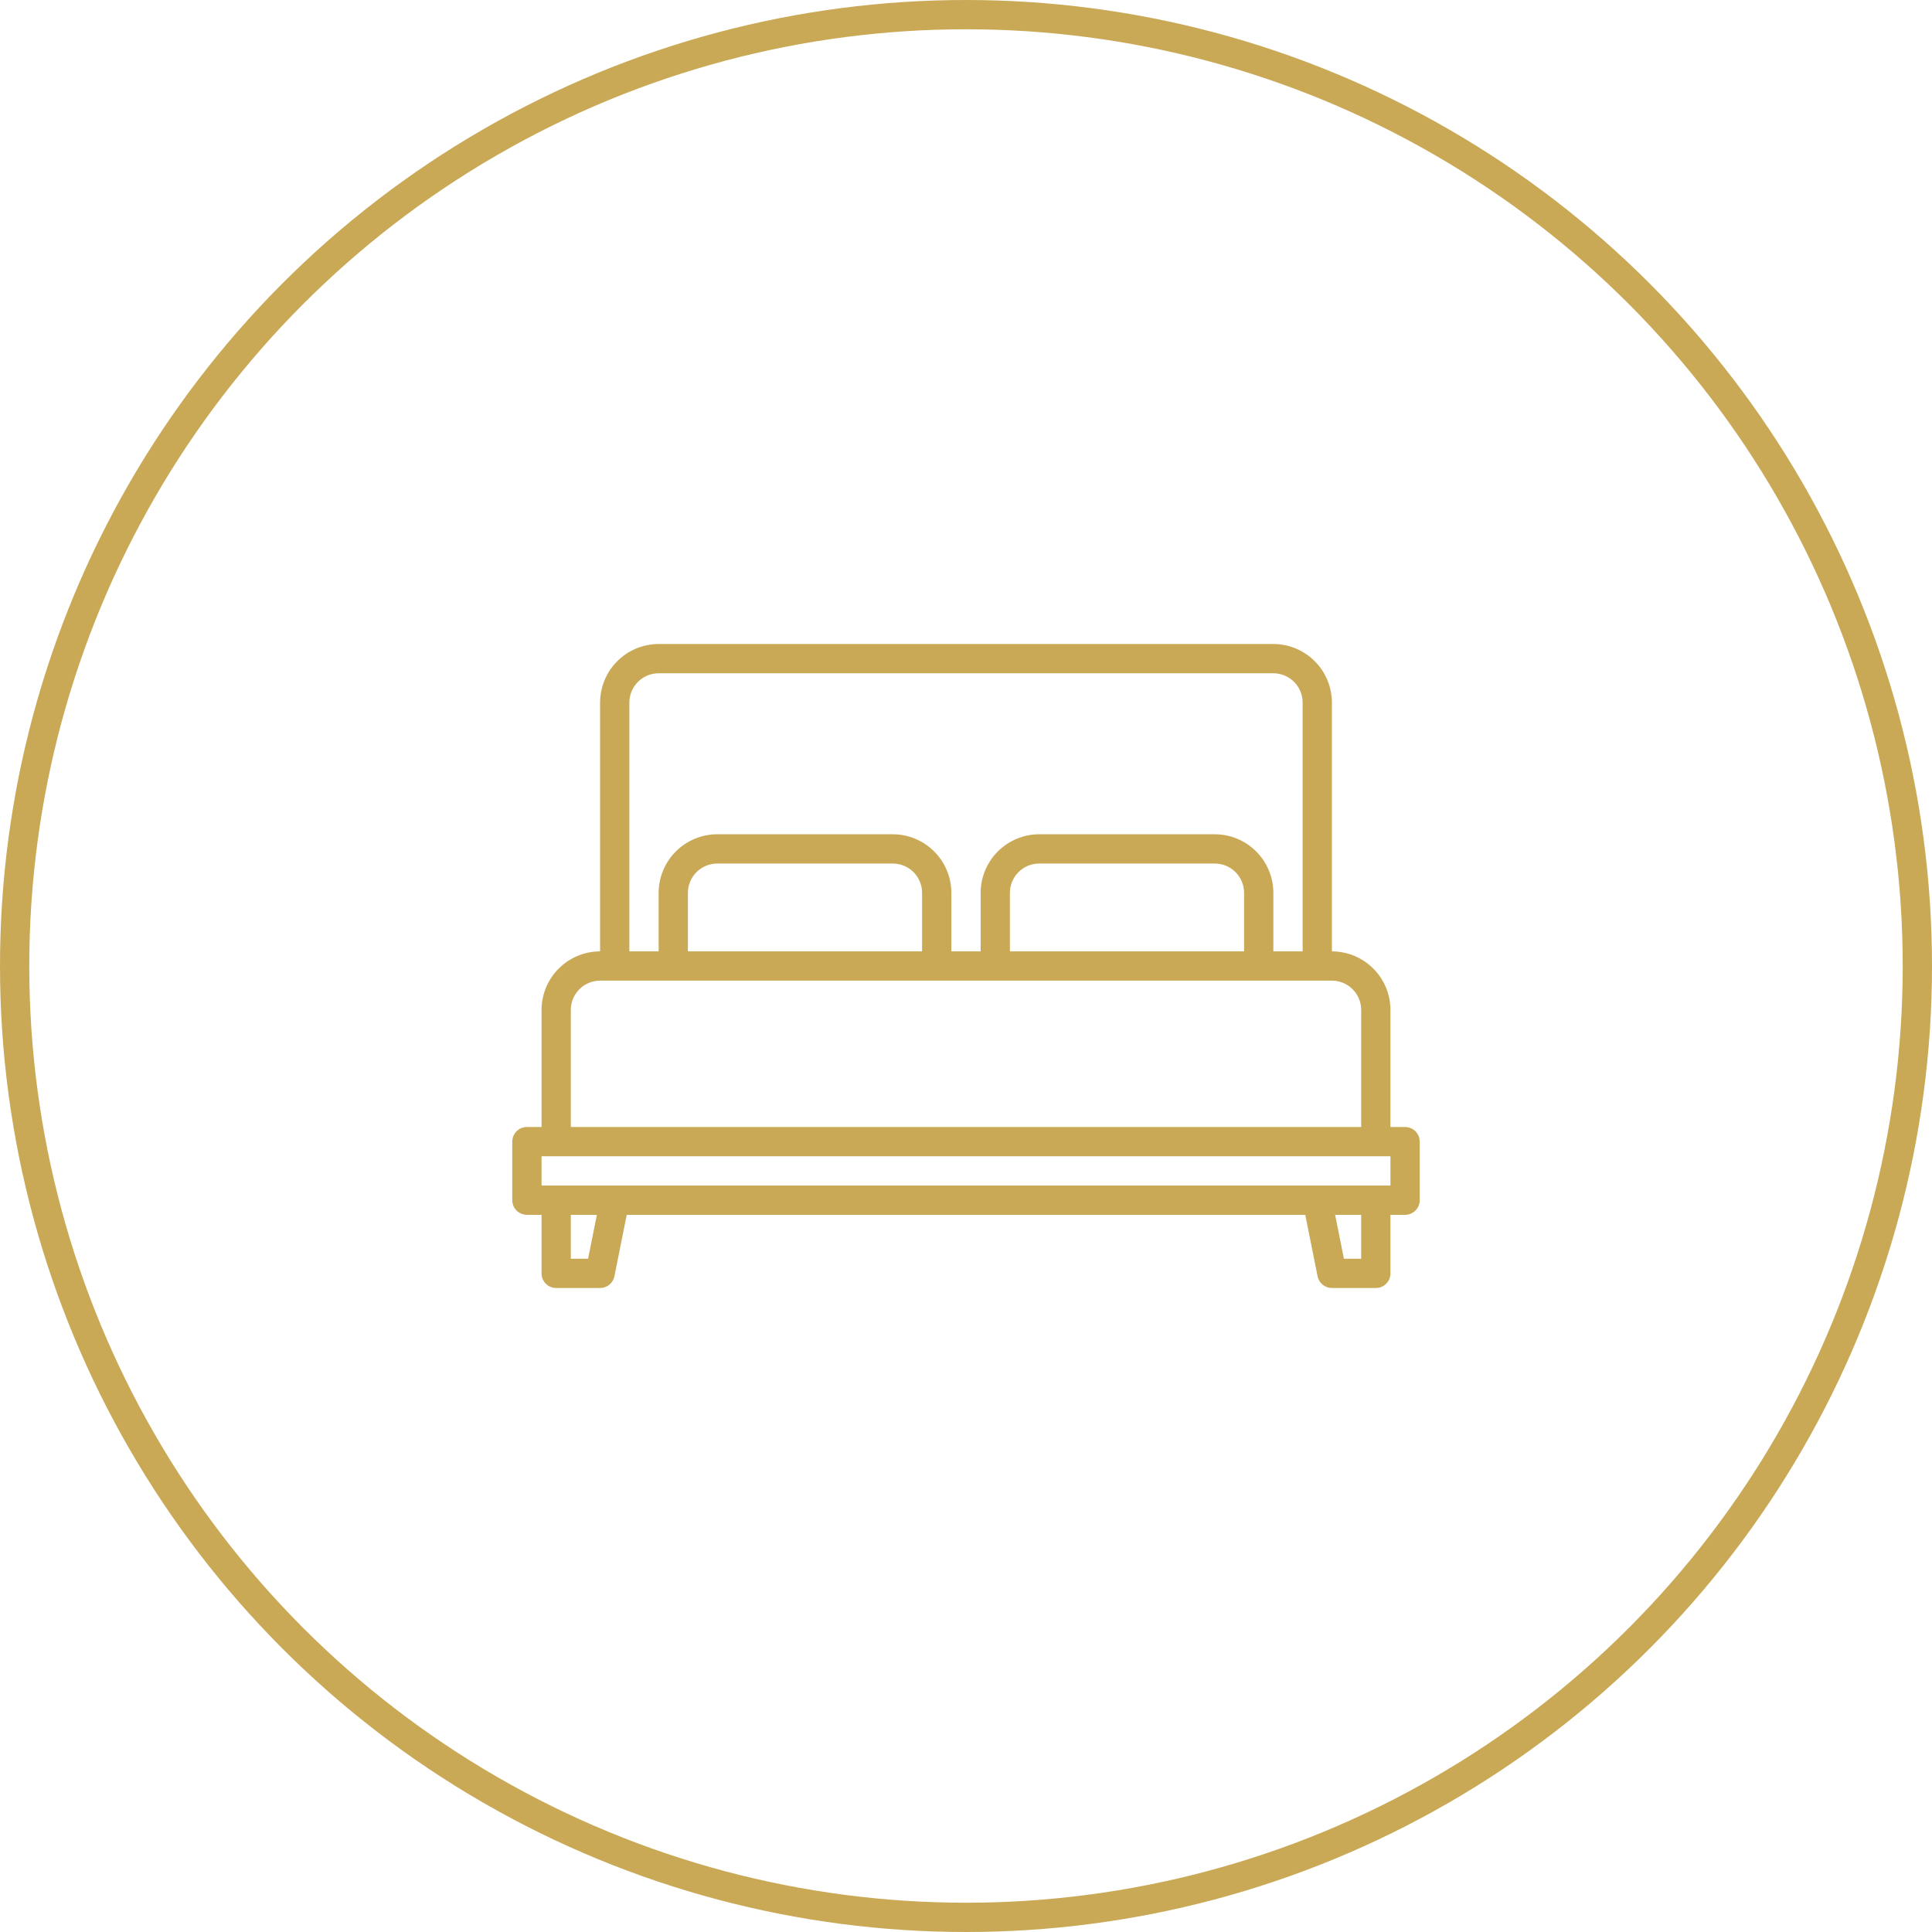
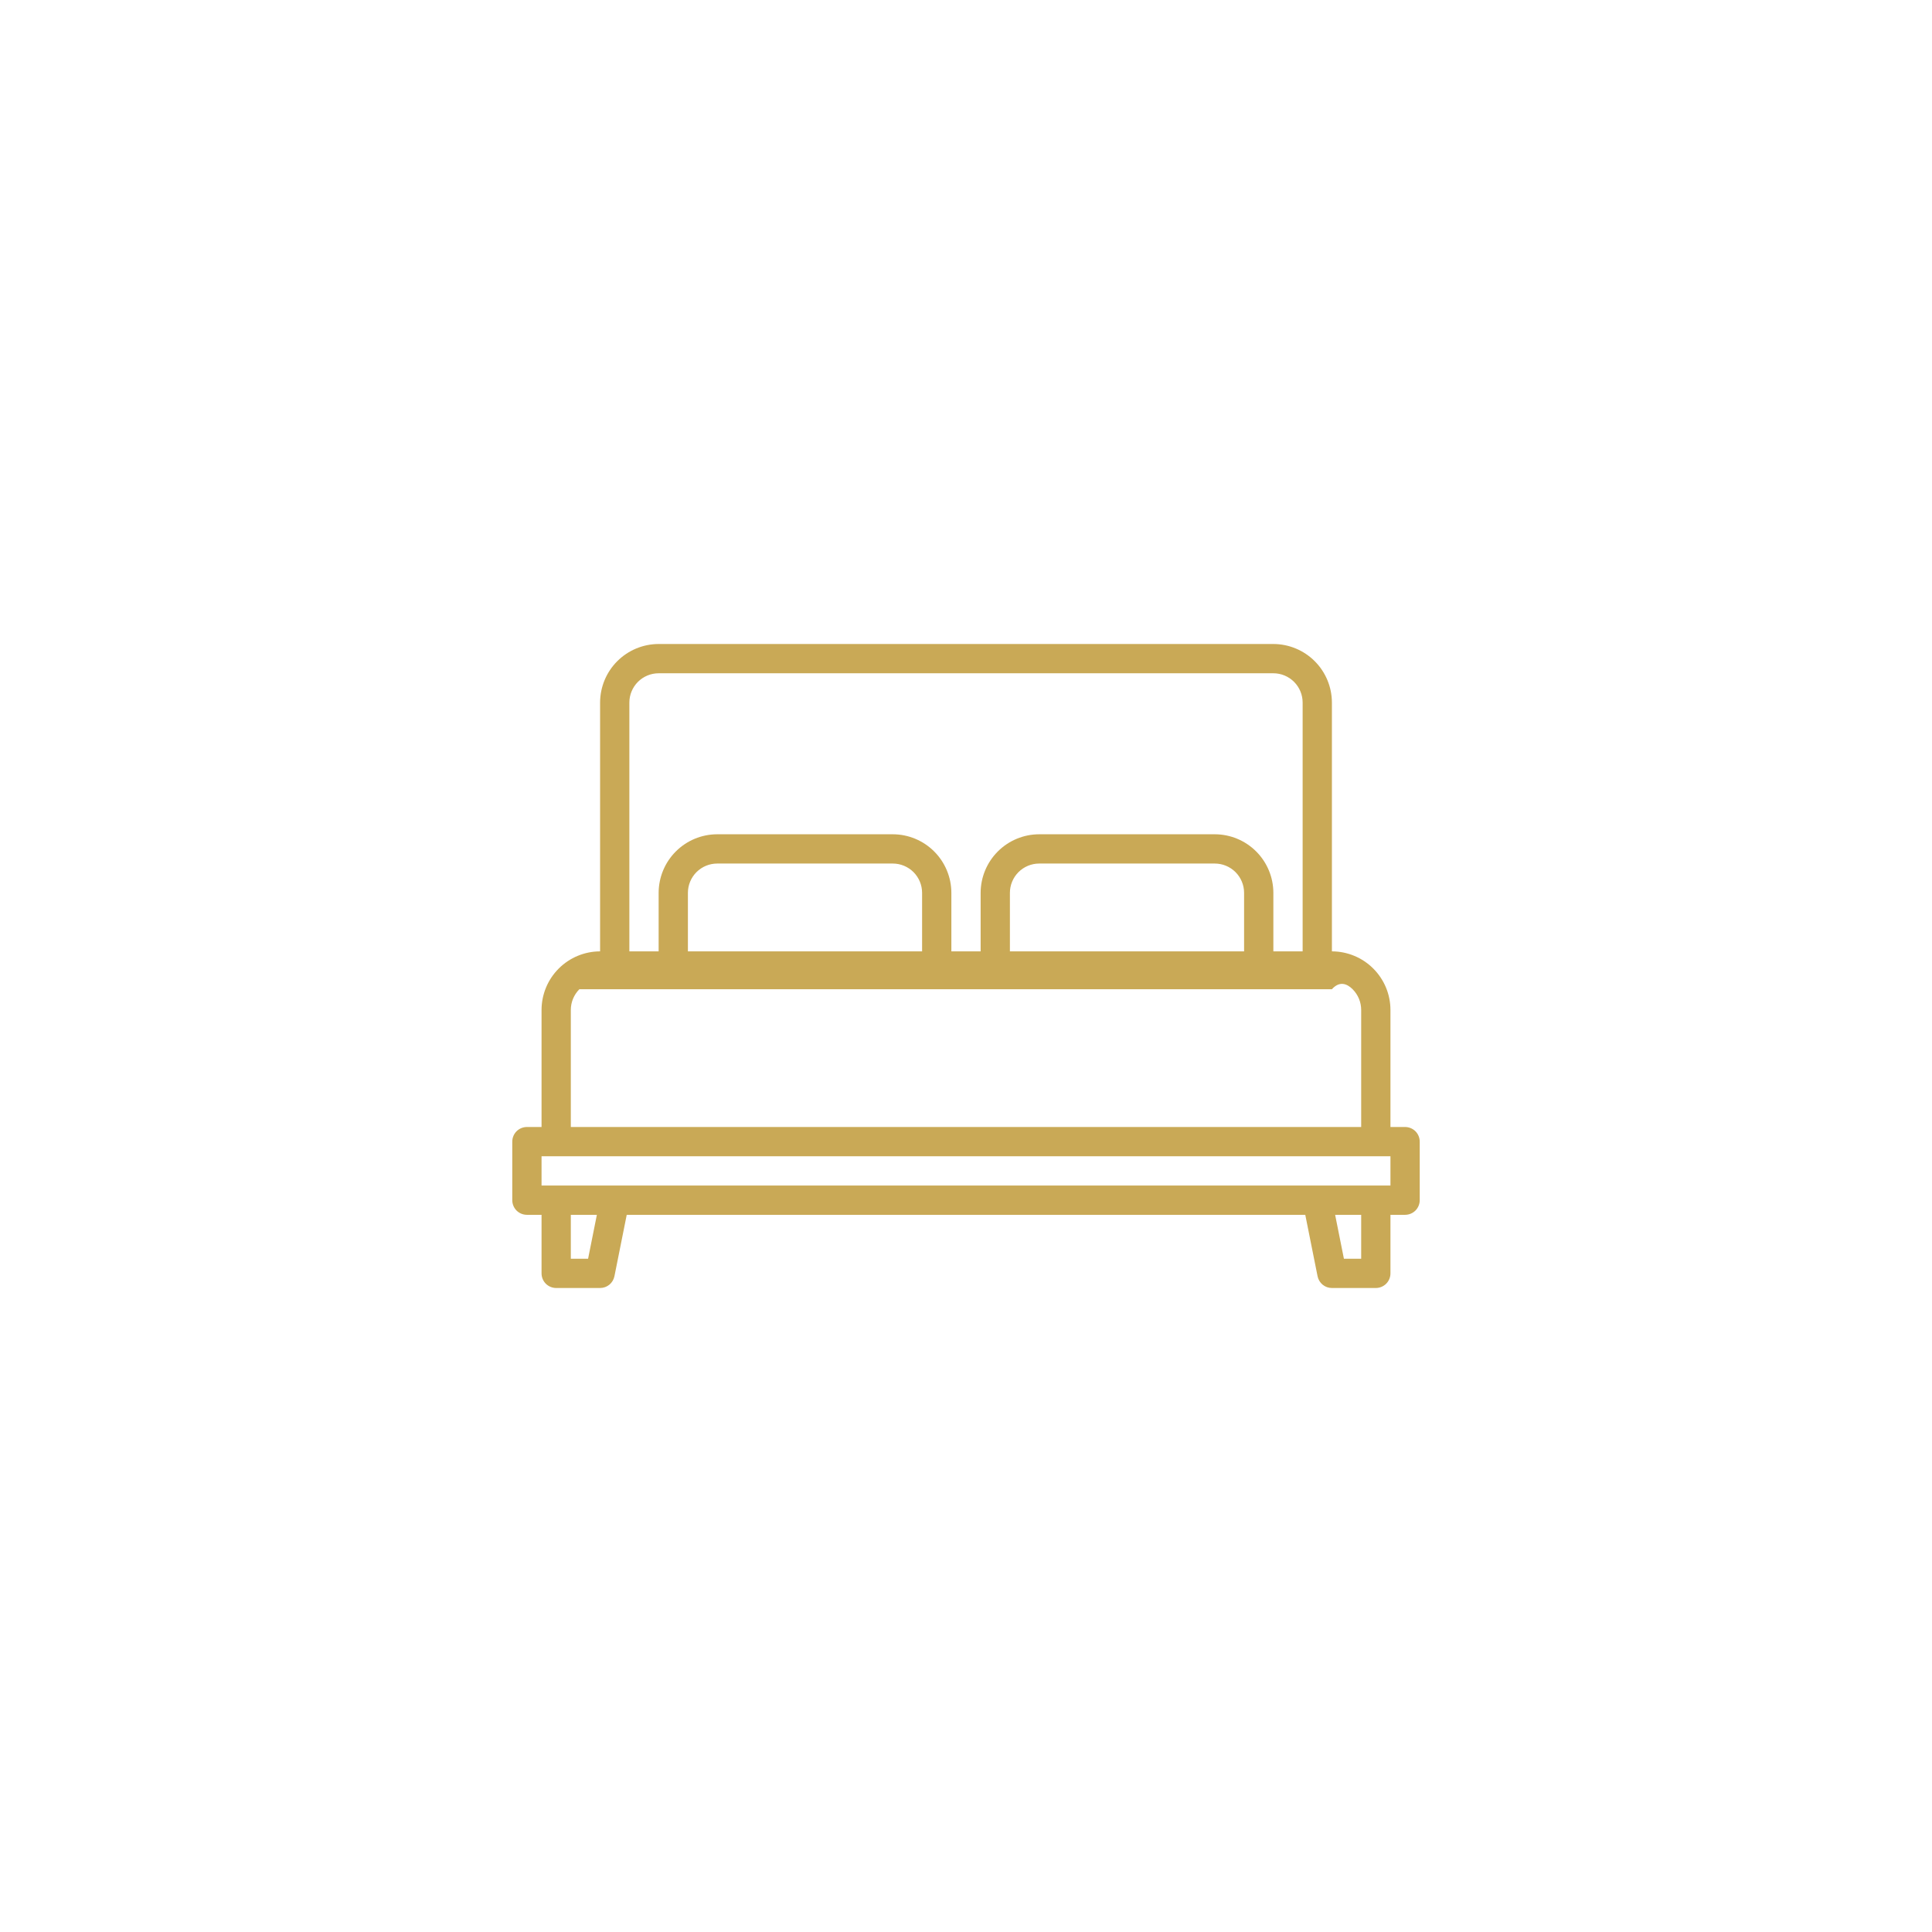
<svg xmlns="http://www.w3.org/2000/svg" width="66" height="66" viewBox="0 0 66 66" fill="none">
-   <path d="M48 38.5H47.5V34.5C47.499 33.97 47.288 33.462 46.913 33.087C46.538 32.712 46.03 32.501 45.5 32.5V24C45.499 23.47 45.288 22.962 44.913 22.587C44.538 22.212 44.03 22.001 43.5 22H22.5C21.97 22.001 21.462 22.212 21.087 22.587C20.712 22.962 20.501 23.47 20.5 24V32.5C19.97 32.501 19.462 32.712 19.087 33.087C18.712 33.462 18.501 33.97 18.5 34.5V38.5H18C17.867 38.5 17.74 38.553 17.646 38.646C17.553 38.74 17.5 38.867 17.5 39V41C17.5 41.133 17.553 41.26 17.646 41.354C17.74 41.447 17.867 41.5 18 41.5H18.5V43.5C18.5 43.633 18.553 43.76 18.646 43.854C18.74 43.947 18.867 44 19 44H20.5C20.616 44 20.728 43.96 20.817 43.887C20.906 43.813 20.967 43.712 20.99 43.598L21.41 41.5H44.59L45.01 43.598C45.033 43.712 45.094 43.813 45.183 43.887C45.272 43.96 45.384 44 45.5 44H47C47.133 44 47.26 43.947 47.354 43.854C47.447 43.76 47.5 43.633 47.5 43.5V41.5H48C48.133 41.5 48.26 41.447 48.354 41.354C48.447 41.26 48.5 41.133 48.5 41V39C48.5 38.867 48.447 38.74 48.354 38.646C48.26 38.553 48.133 38.5 48 38.5ZM21.5 24C21.5 23.735 21.606 23.481 21.793 23.293C21.981 23.106 22.235 23 22.5 23H43.5C43.765 23 44.019 23.106 44.207 23.293C44.394 23.481 44.5 23.735 44.5 24V32.5H43.5V30.5C43.499 29.97 43.288 29.462 42.913 29.087C42.538 28.712 42.03 28.501 41.5 28.5H35.5C34.97 28.501 34.462 28.712 34.087 29.087C33.712 29.462 33.501 29.97 33.5 30.5V32.5H32.5V30.5C32.499 29.97 32.288 29.462 31.913 29.087C31.538 28.712 31.03 28.501 30.5 28.5H24.5C23.97 28.501 23.462 28.712 23.087 29.087C22.712 29.462 22.501 29.97 22.5 30.5V32.5H21.5V24ZM42.5 30.5V32.5H34.5V30.5C34.5 30.235 34.606 29.981 34.793 29.793C34.981 29.606 35.235 29.5 35.5 29.5H41.5C41.765 29.5 42.019 29.606 42.207 29.793C42.394 29.981 42.5 30.235 42.5 30.5ZM31.5 30.5V32.5H23.5V30.5C23.5 30.235 23.606 29.981 23.793 29.793C23.981 29.606 24.235 29.5 24.5 29.5H30.5C30.765 29.5 31.019 29.606 31.207 29.793C31.394 29.981 31.5 30.235 31.5 30.5ZM19.5 34.5C19.5 34.235 19.606 33.981 19.793 33.793C19.981 33.606 20.235 33.5 20.5 33.5H45.5C45.765 33.5 46.019 33.606 46.207 33.793C46.394 33.981 46.5 34.235 46.5 34.5V38.5H19.5V34.5ZM20.09 43H19.5V41.5H20.39L20.09 43ZM46.5 43H45.91L45.61 41.5H46.5V43ZM47.5 40.5H18.5V39.5H47.5V40.5Z" fill="#C9A956" />
-   <circle cx="33" cy="33" r="32.5" stroke="#C9A956" />
+   <path d="M48 38.5H47.5V34.5C47.499 33.97 47.288 33.462 46.913 33.087C46.538 32.712 46.03 32.501 45.5 32.5V24C45.499 23.47 45.288 22.962 44.913 22.587C44.538 22.212 44.03 22.001 43.5 22H22.5C21.97 22.001 21.462 22.212 21.087 22.587C20.712 22.962 20.501 23.47 20.5 24V32.5C19.97 32.501 19.462 32.712 19.087 33.087C18.712 33.462 18.501 33.97 18.5 34.5V38.5H18C17.867 38.5 17.74 38.553 17.646 38.646C17.553 38.74 17.5 38.867 17.5 39V41C17.5 41.133 17.553 41.26 17.646 41.354C17.74 41.447 17.867 41.5 18 41.5H18.5V43.5C18.5 43.633 18.553 43.76 18.646 43.854C18.74 43.947 18.867 44 19 44H20.5C20.616 44 20.728 43.96 20.817 43.887C20.906 43.813 20.967 43.712 20.99 43.598L21.41 41.5H44.59L45.01 43.598C45.033 43.712 45.094 43.813 45.183 43.887C45.272 43.96 45.384 44 45.5 44H47C47.133 44 47.26 43.947 47.354 43.854C47.447 43.76 47.5 43.633 47.5 43.5V41.5H48C48.133 41.5 48.26 41.447 48.354 41.354C48.447 41.26 48.5 41.133 48.5 41V39C48.5 38.867 48.447 38.74 48.354 38.646C48.26 38.553 48.133 38.5 48 38.5ZM21.5 24C21.5 23.735 21.606 23.481 21.793 23.293C21.981 23.106 22.235 23 22.5 23H43.5C43.765 23 44.019 23.106 44.207 23.293C44.394 23.481 44.5 23.735 44.5 24V32.5H43.5V30.5C43.499 29.97 43.288 29.462 42.913 29.087C42.538 28.712 42.03 28.501 41.5 28.5H35.5C34.97 28.501 34.462 28.712 34.087 29.087C33.712 29.462 33.501 29.97 33.5 30.5V32.5H32.5V30.5C32.499 29.97 32.288 29.462 31.913 29.087C31.538 28.712 31.03 28.501 30.5 28.5H24.5C23.97 28.501 23.462 28.712 23.087 29.087C22.712 29.462 22.501 29.97 22.5 30.5V32.5H21.5V24ZM42.5 30.5V32.5H34.5V30.5C34.5 30.235 34.606 29.981 34.793 29.793C34.981 29.606 35.235 29.5 35.5 29.5H41.5C41.765 29.5 42.019 29.606 42.207 29.793C42.394 29.981 42.5 30.235 42.5 30.5ZM31.5 30.5V32.5H23.5V30.5C23.5 30.235 23.606 29.981 23.793 29.793C23.981 29.606 24.235 29.5 24.5 29.5H30.5C30.765 29.5 31.019 29.606 31.207 29.793C31.394 29.981 31.5 30.235 31.5 30.5ZM19.5 34.5C19.5 34.235 19.606 33.981 19.793 33.793H45.5C45.765 33.5 46.019 33.606 46.207 33.793C46.394 33.981 46.5 34.235 46.5 34.5V38.5H19.5V34.5ZM20.09 43H19.5V41.5H20.39L20.09 43ZM46.5 43H45.91L45.61 41.5H46.5V43ZM47.5 40.5H18.5V39.5H47.5V40.5Z" fill="#C9A956" />
</svg>